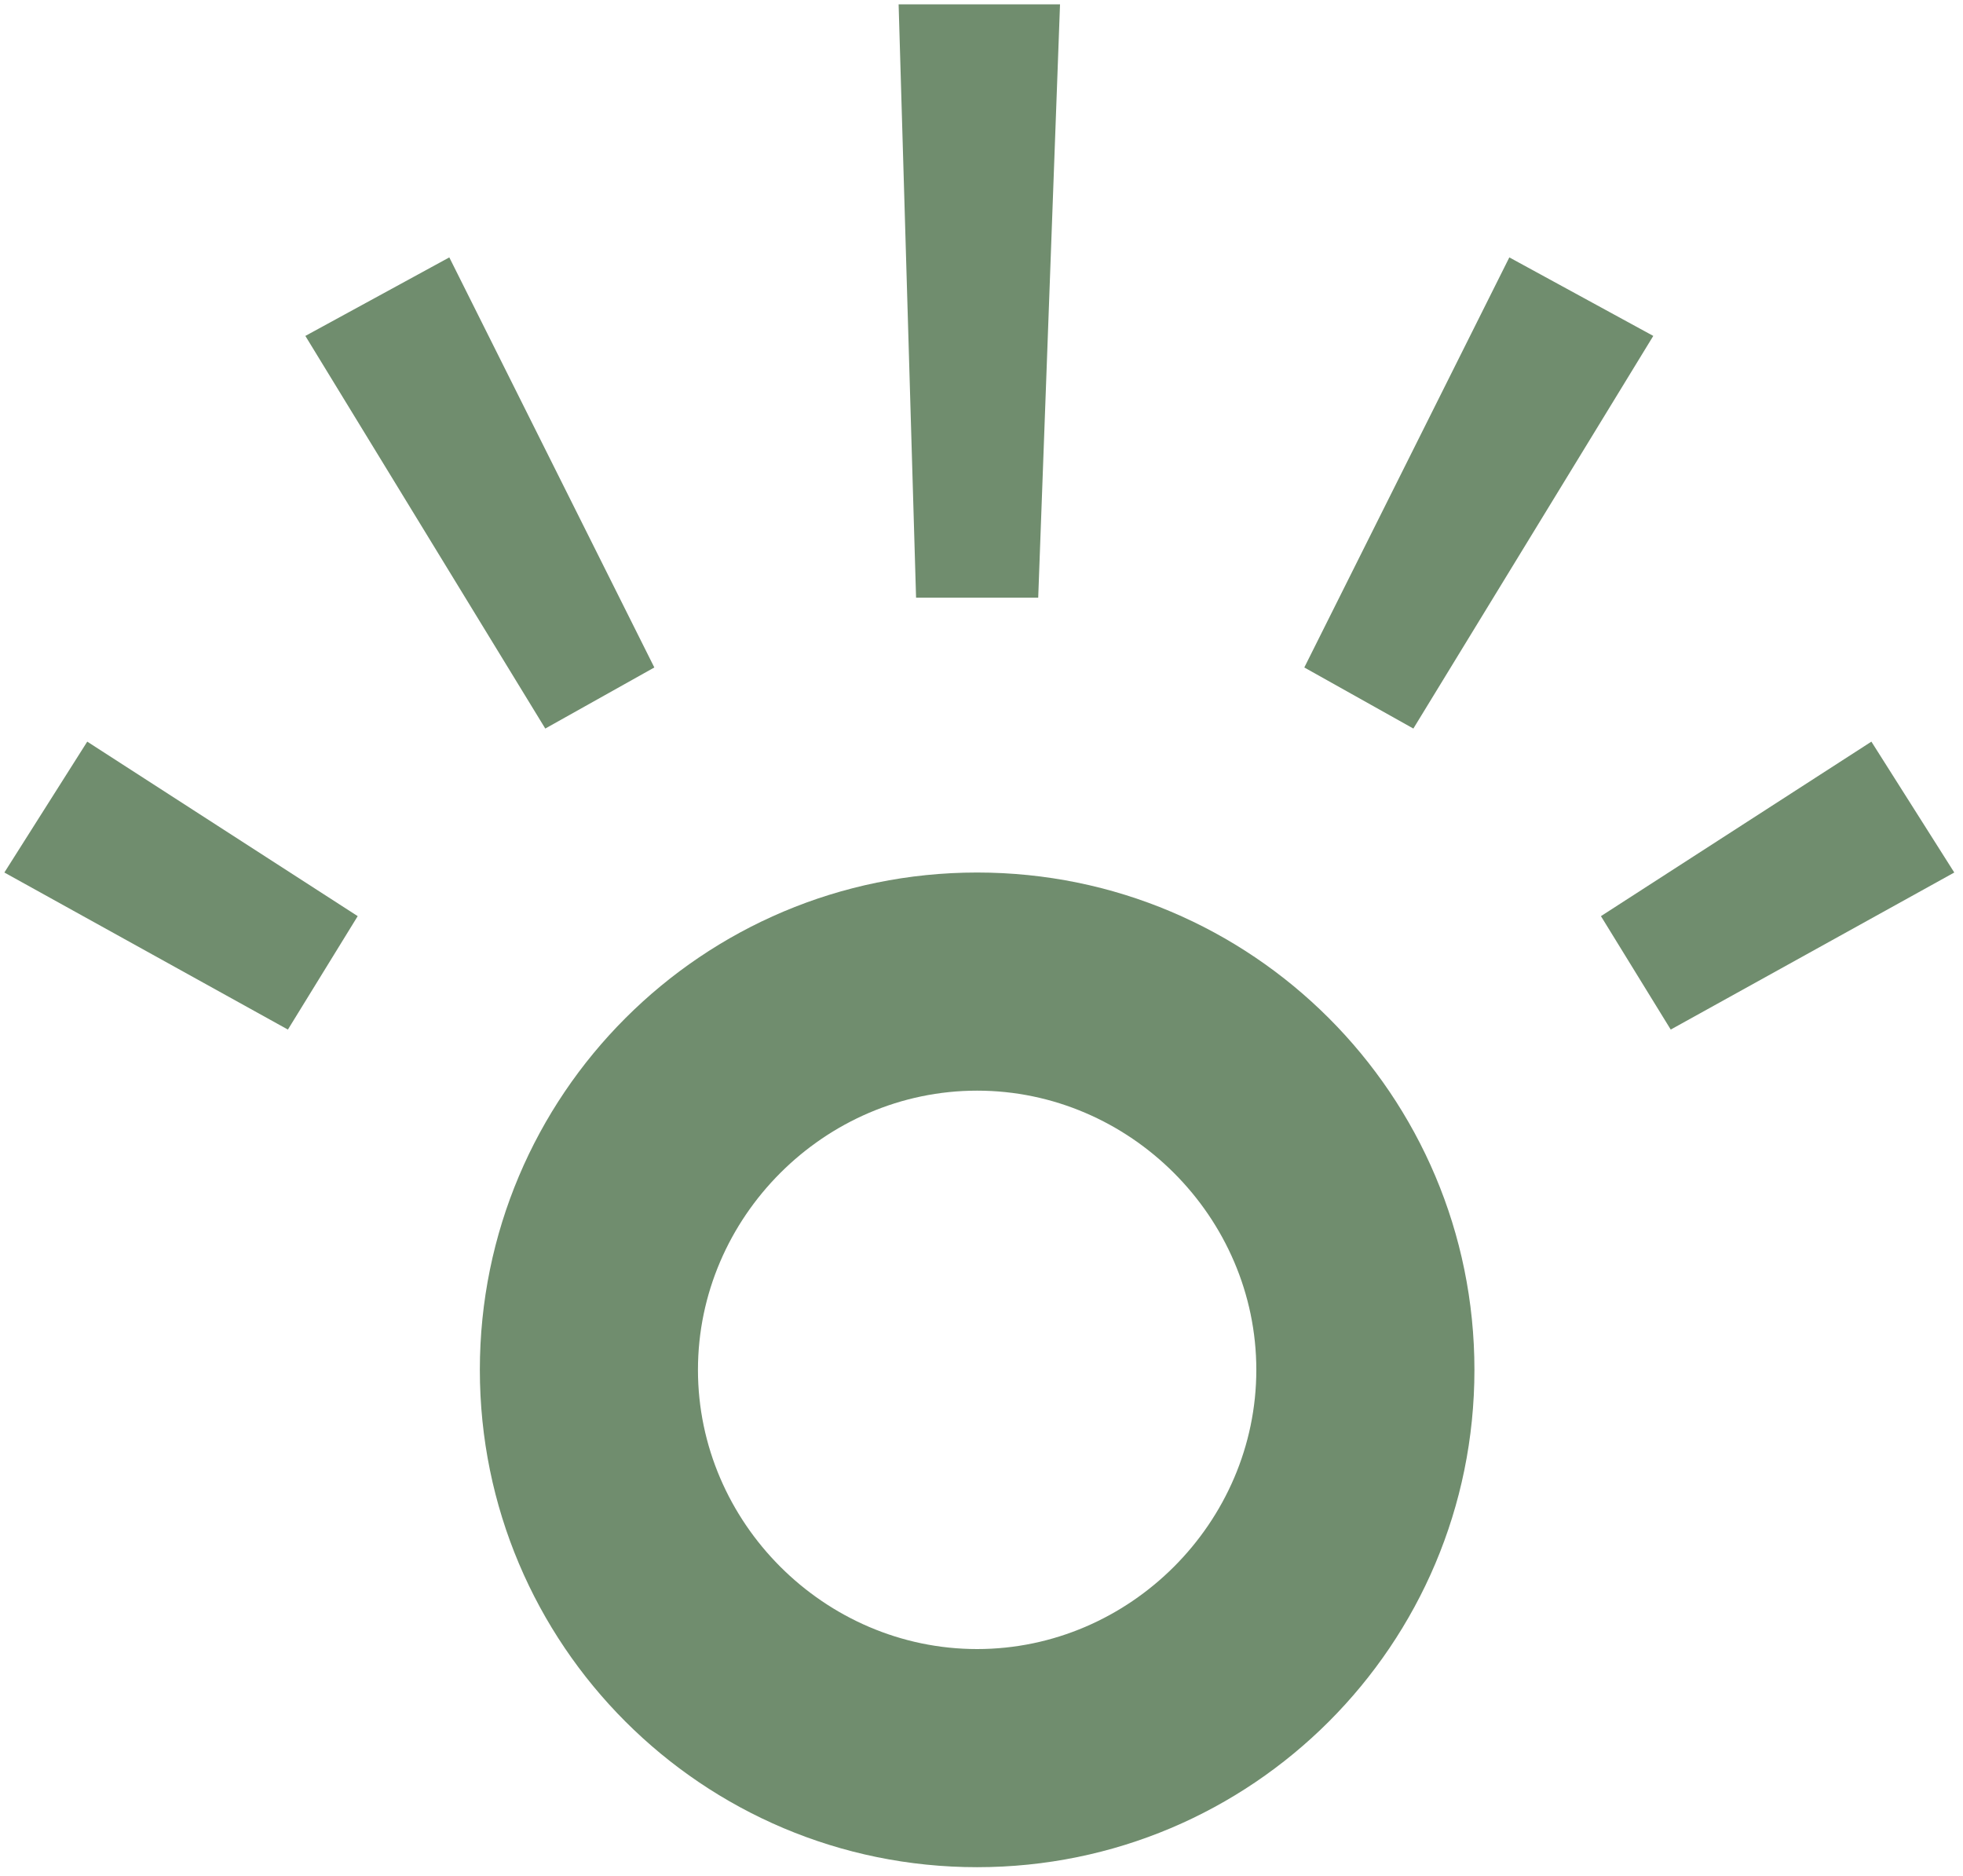
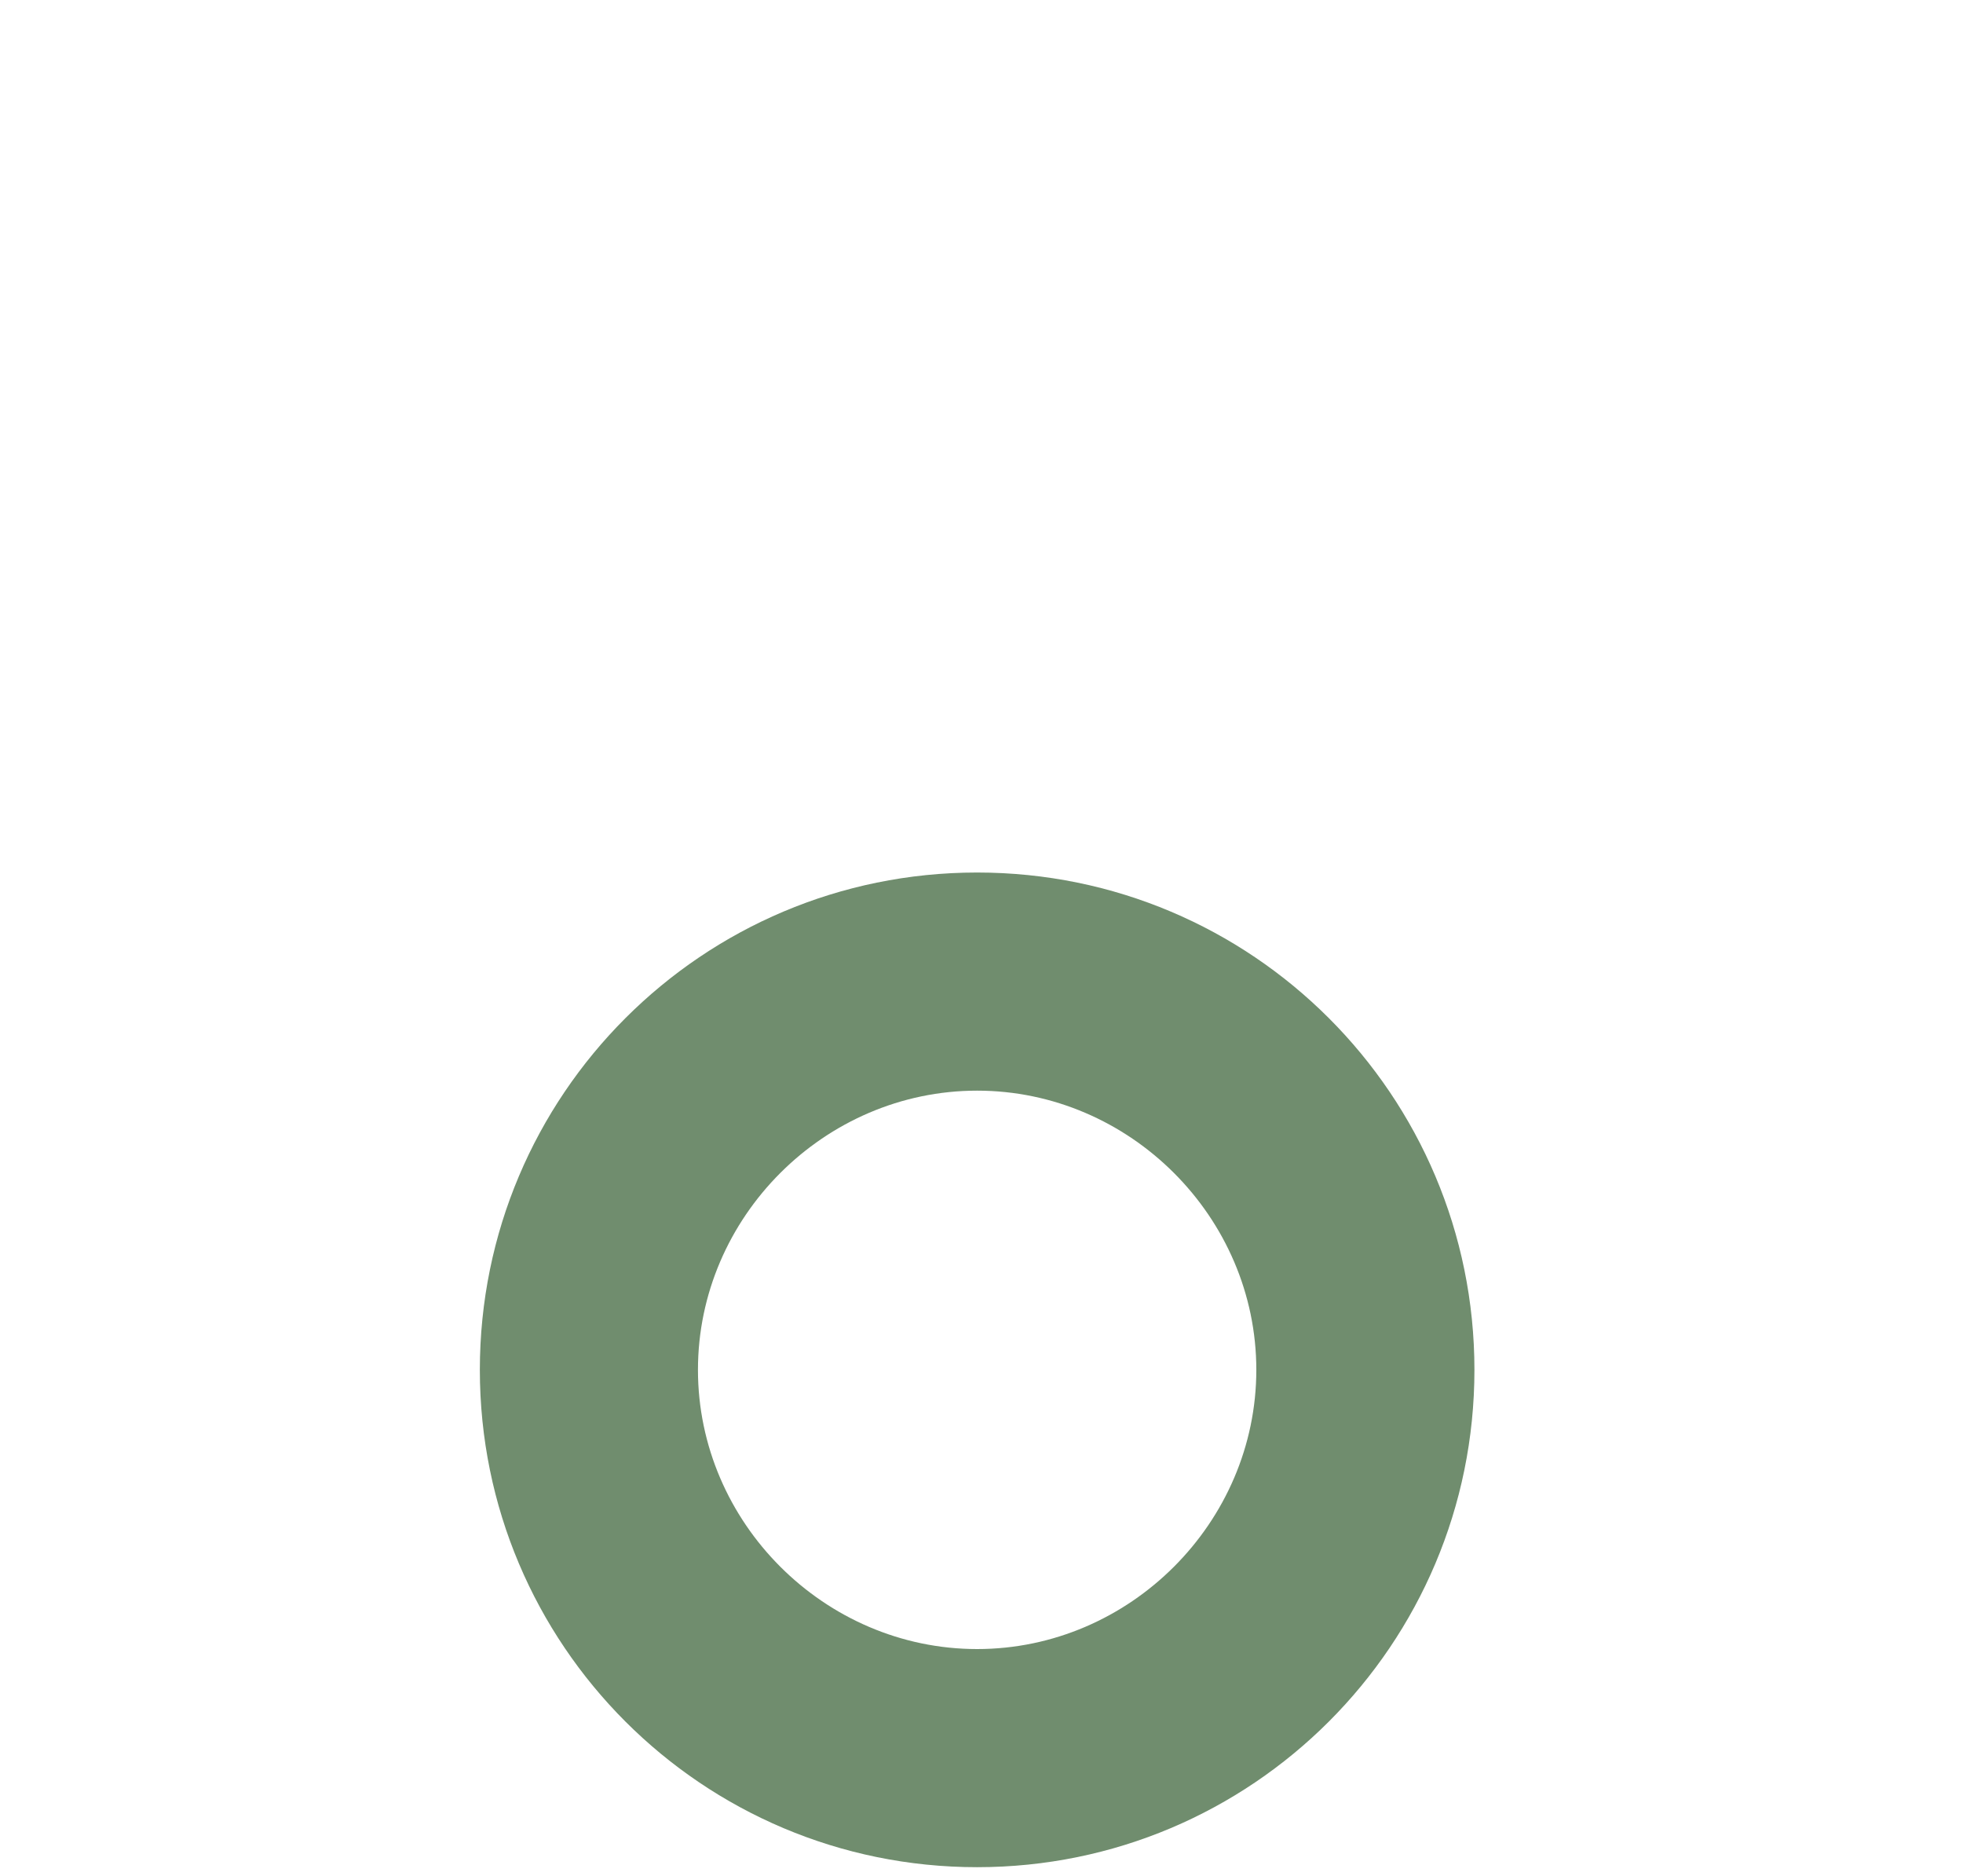
<svg xmlns="http://www.w3.org/2000/svg" version="1.2" viewBox="0 0 45 43" width="45" height="43">
  <title>accueil-air-1</title>
  <style>
		.s0 { fill: #708d6e } 
	</style>
  <path fill-rule="evenodd" class="s0" d="m33.8 31.4c0 6.3-5.1 11.4-11.4 11.4-6.3 0-11.4-5.1-11.4-11.4 0-6.3 5.1-11.4 11.4-11.4 6.3 0 11.4 5.1 11.4 11.4zm-5 0c0-3.5-2.9-6.4-6.4-6.4-3.5 0-6.4 2.9-6.4 6.4 0 3.5 2.9 6.4 6.4 6.4 3.5 0 6.4-2.9 6.4-6.4z" />
-   <path class="s0" d="m0.1 20l1.9-3 6.2 4-1.6 2.6z" />
-   <path class="s0" d="m7 7.7l3.3-1.8 4.7 9.4-2.5 1.4z" />
-   <path class="s0" d="m44.8 20l-1.9-3-6.2 4 1.6 2.6z" />
-   <path class="s0" d="m37.9 7.7l-3.3-1.8-4.7 9.4 2.5 1.4z" />
-   <path class="s0" d="m20.6 0.1h3.7l-0.5 13.6h-2.8z" />
</svg>